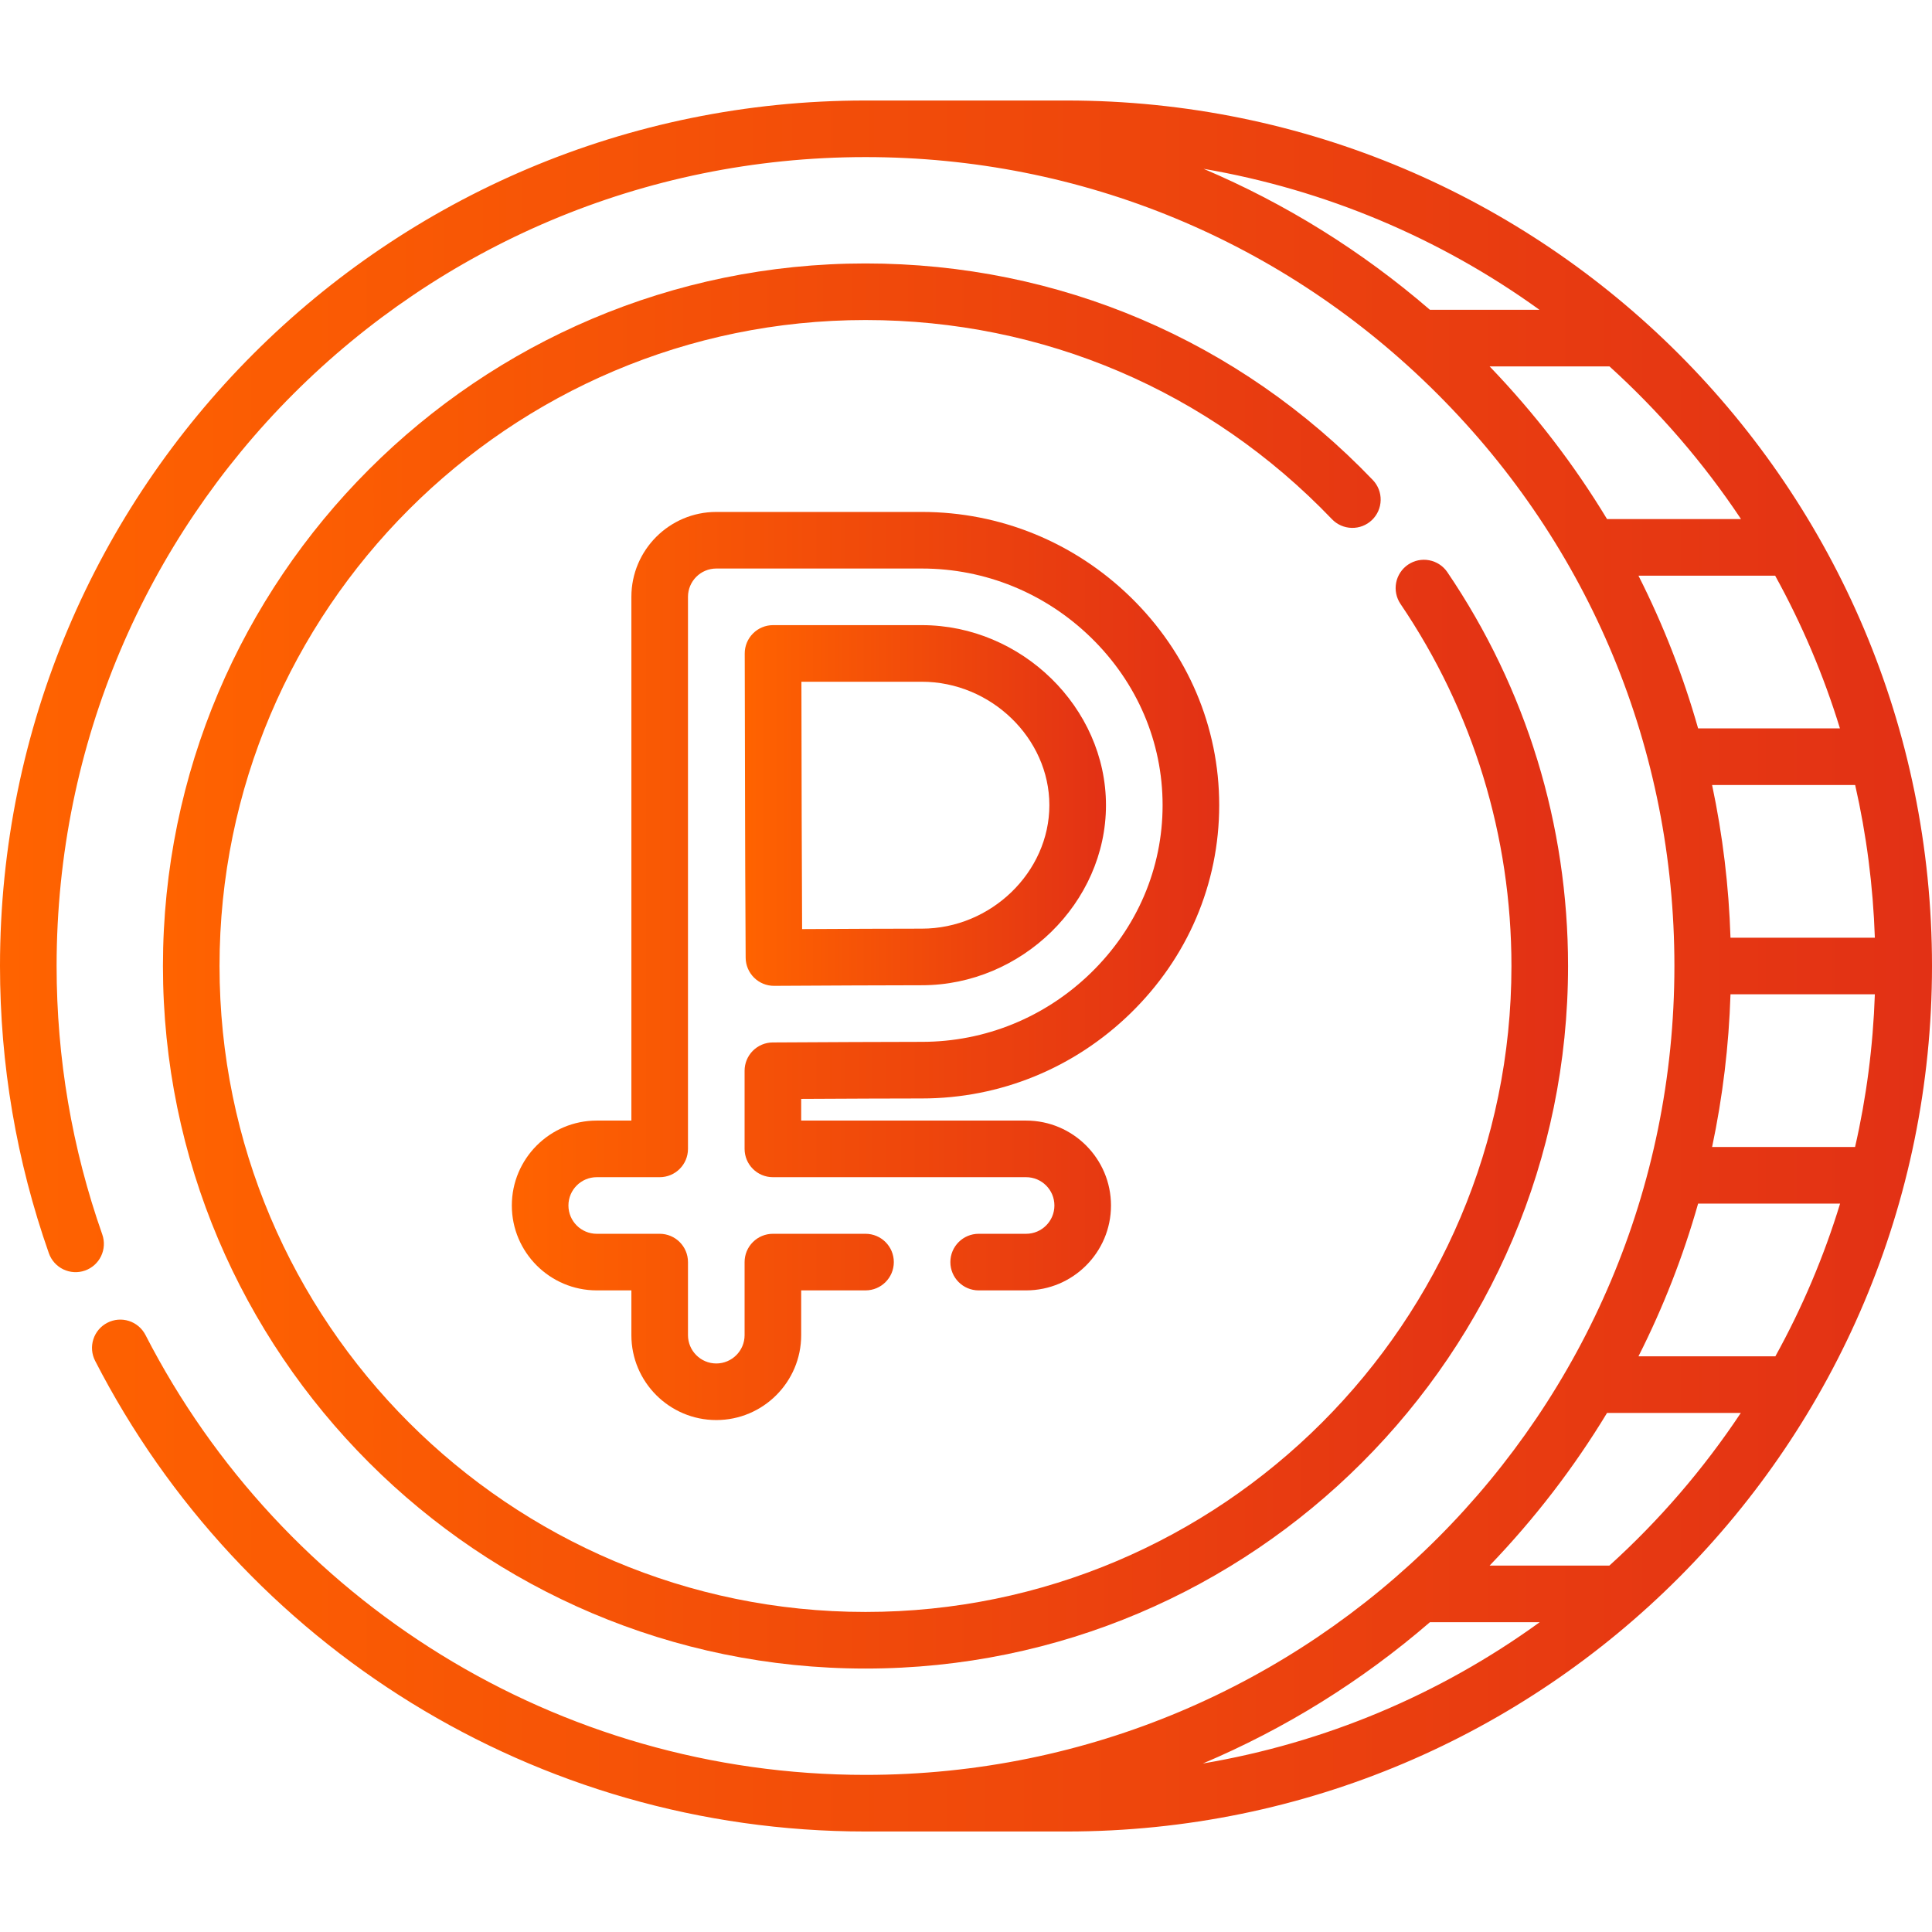
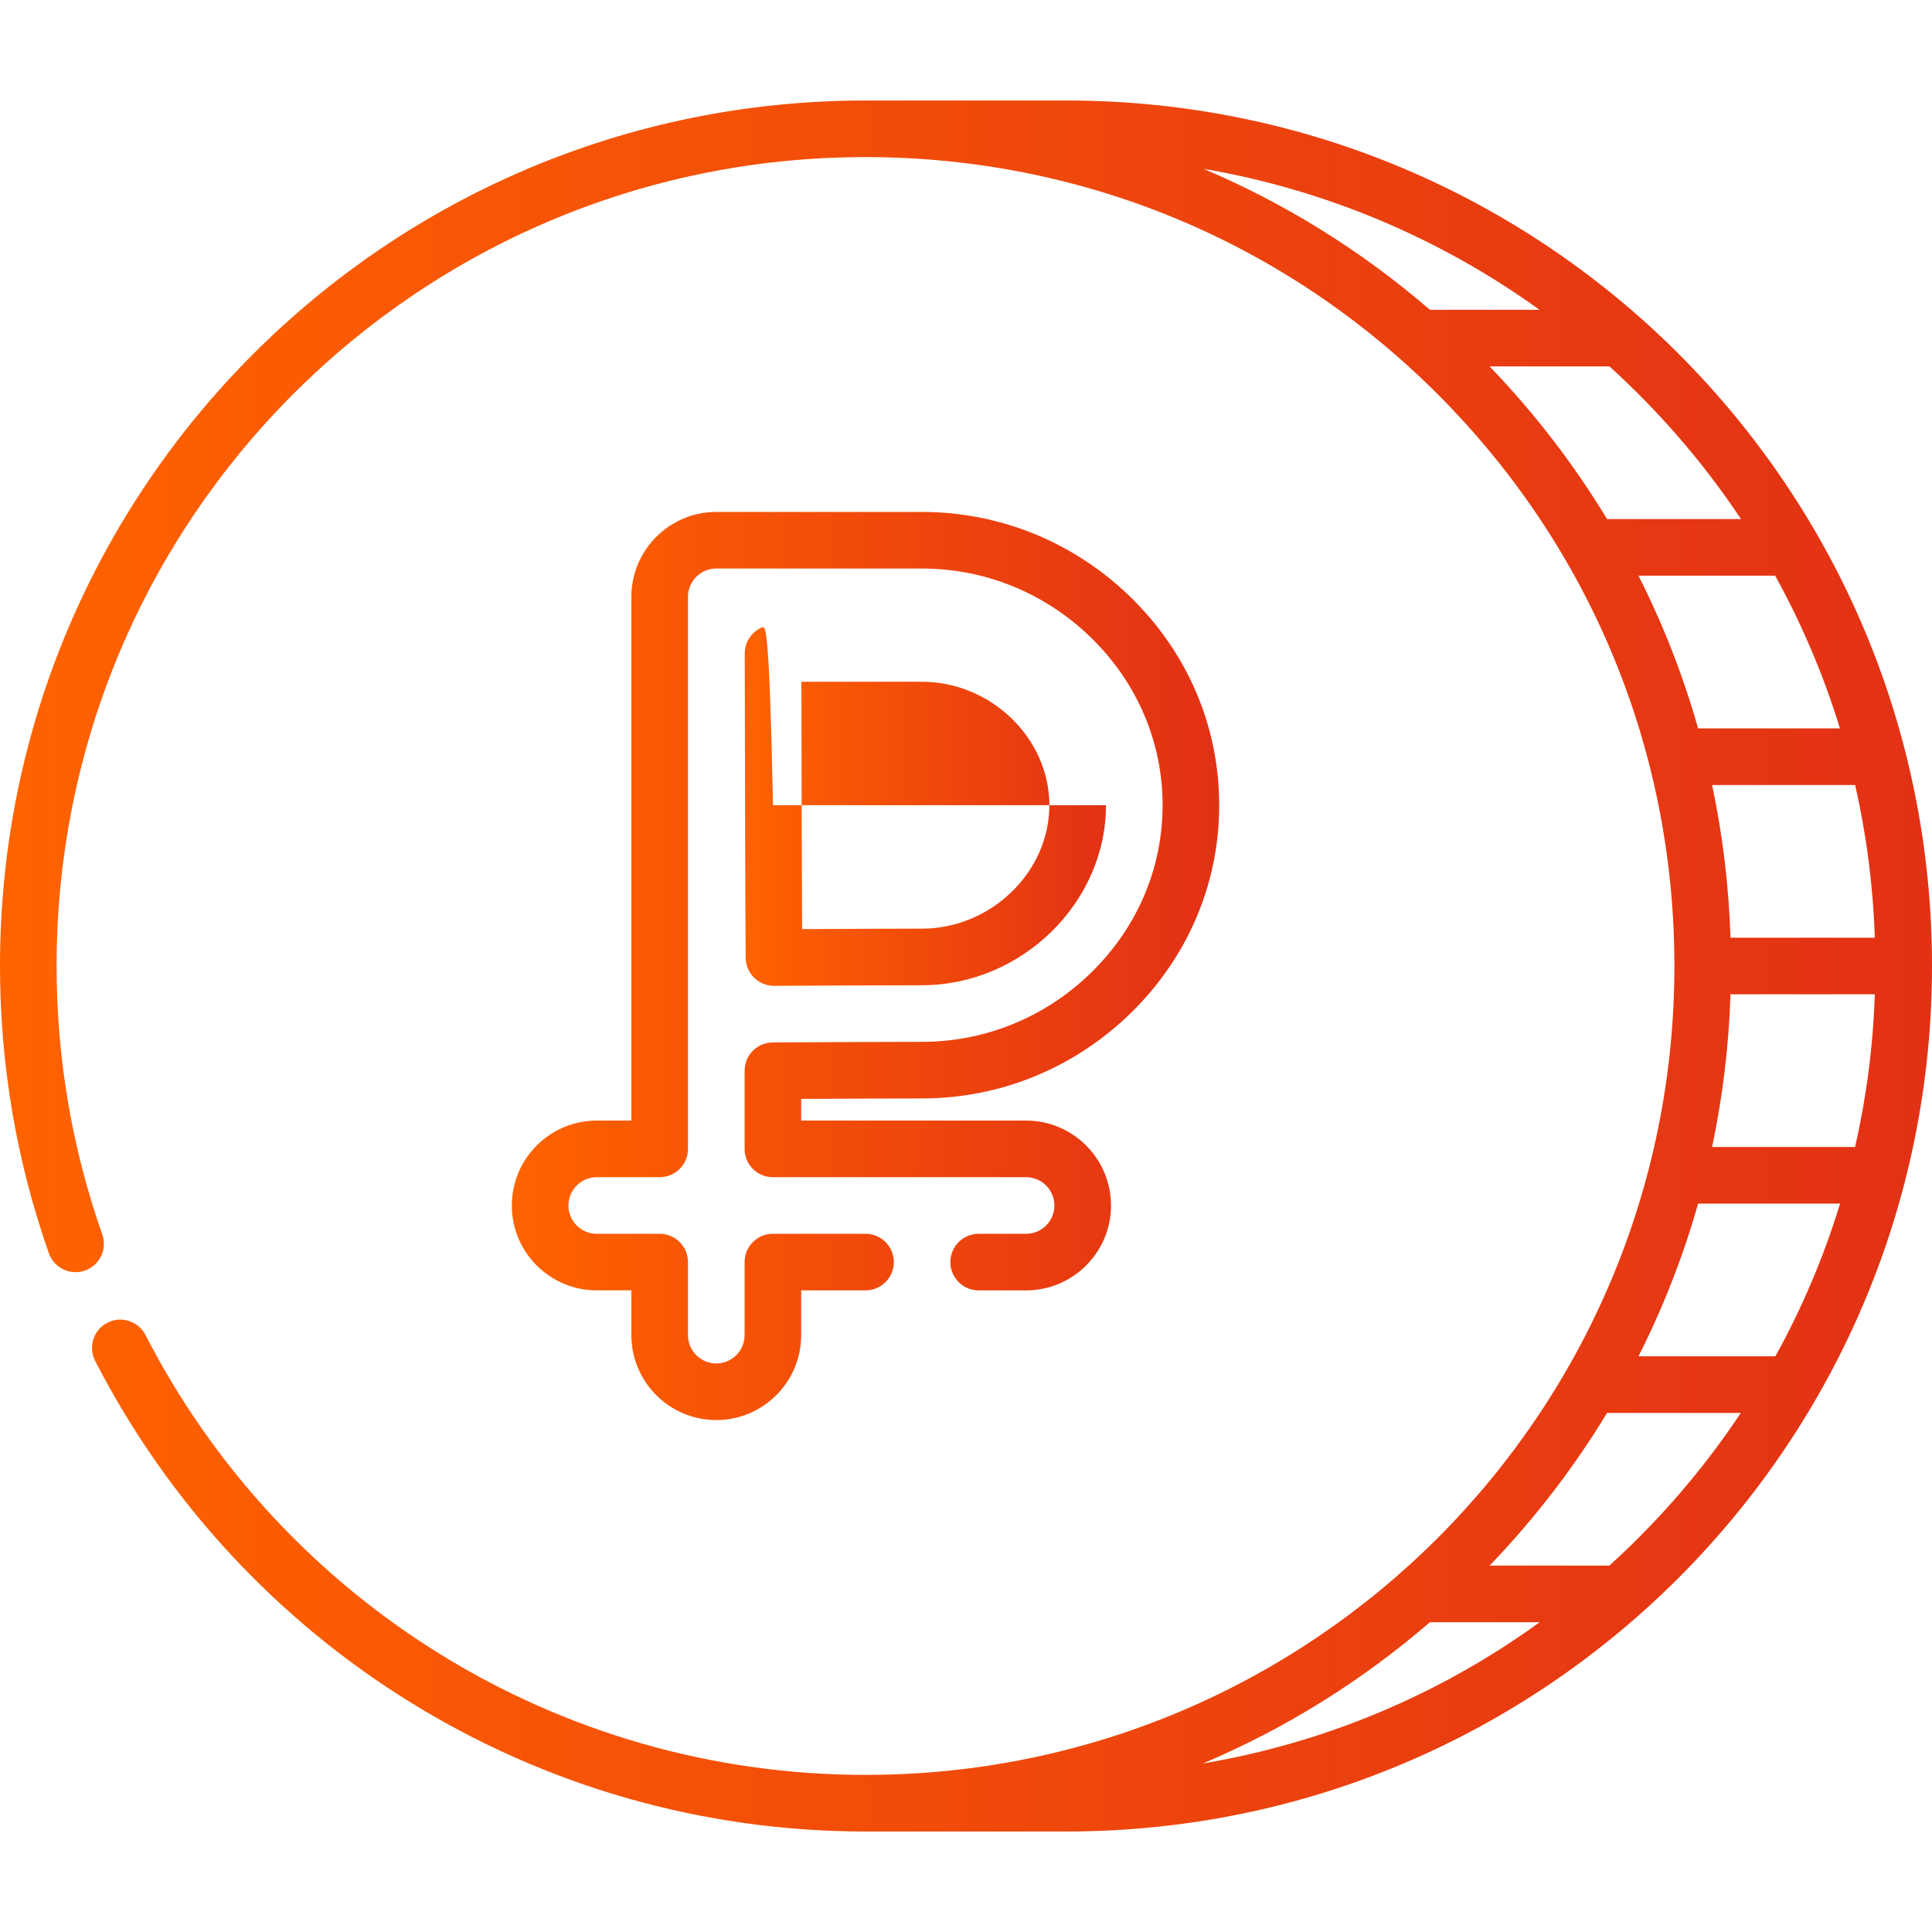
<svg xmlns="http://www.w3.org/2000/svg" width="100" height="100" viewBox="0 0 100 100" fill="none">
  <path d="M100 50C100 25.242 79.964 5.202 55.202 5.202H44.798C20.039 5.202 0 25.239 0 50C0 55.093 0.851 60.095 2.53 64.869C2.659 65.235 2.929 65.535 3.279 65.703C3.629 65.871 4.032 65.893 4.398 65.764C4.765 65.635 5.065 65.366 5.233 65.016C5.401 64.665 5.423 64.263 5.294 63.896C3.725 59.436 2.93 54.761 2.93 50C2.93 26.861 21.656 8.131 44.798 8.131C55.982 8.131 66.496 12.486 74.404 20.394C82.312 28.302 86.667 38.816 86.667 50C86.667 73.14 67.941 91.868 44.798 91.868C28.855 91.868 14.613 82.892 7.53 69.099C7.352 68.753 7.045 68.492 6.675 68.373C6.305 68.254 5.903 68.287 5.558 68.465C5.212 68.642 4.951 68.95 4.832 69.32C4.713 69.689 4.746 70.091 4.924 70.437C12.495 85.179 27.723 94.796 44.794 94.798L44.798 94.798H55.202C80.017 94.798 100 74.663 100 50ZM83.301 81.035H77.102C79.44 78.604 81.473 75.954 83.181 73.132H90.105C88.173 76.038 85.888 78.693 83.301 81.035ZM74.013 83.965H79.695C74.509 87.722 68.569 90.213 62.26 91.278C66.498 89.485 70.46 87.031 74.013 83.965ZM84.807 70.202C86.087 67.672 87.121 65.026 87.894 62.298H95.243C94.404 65.042 93.281 67.691 91.893 70.202H84.807ZM96.018 59.369H88.618C89.168 56.767 89.486 54.122 89.57 51.465H97.042C96.949 54.172 96.603 56.811 96.018 59.369ZM97.042 48.535H89.57C89.486 45.878 89.168 43.233 88.618 40.632H96.023C96.608 43.204 96.95 45.847 97.042 48.535ZM95.235 37.702H87.894C87.121 34.974 86.087 32.328 84.807 29.798H91.882C93.269 32.31 94.393 34.959 95.235 37.702ZM90.115 26.868H83.181C81.474 24.046 79.441 21.396 77.102 18.965H83.307C85.881 21.302 88.173 23.951 90.115 26.868ZM74.013 16.035C70.47 12.978 66.521 10.53 62.297 8.738C68.572 9.814 74.519 12.31 79.683 16.035H74.013Z" fill="url(#paint0_linear_50_317)" />
-   <path d="M68.941 26.872C69.21 27.153 69.579 27.315 69.968 27.323C70.356 27.332 70.732 27.185 71.012 26.917C71.293 26.648 71.455 26.279 71.463 25.89C71.472 25.502 71.325 25.126 71.057 24.846C64.13 17.617 54.804 13.636 44.798 13.636C24.746 13.636 8.434 29.949 8.434 50C8.434 70.051 24.746 86.364 44.798 86.364C64.849 86.364 81.162 70.051 81.162 50C81.162 42.692 79.002 35.643 74.915 29.616C74.807 29.457 74.669 29.32 74.508 29.215C74.347 29.109 74.168 29.036 73.978 29C73.79 28.963 73.595 28.965 73.407 29.003C73.219 29.042 73.04 29.118 72.88 29.226C72.721 29.334 72.585 29.472 72.479 29.633C72.373 29.794 72.3 29.973 72.264 30.162C72.228 30.351 72.229 30.546 72.268 30.734C72.307 30.922 72.382 31.101 72.49 31.26C76.246 36.8 78.232 43.28 78.232 50C78.232 68.436 63.233 83.434 44.797 83.434C26.362 83.434 11.363 68.436 11.363 50C11.363 31.564 26.362 16.565 44.797 16.565C53.998 16.565 62.573 20.226 68.941 26.872Z" fill="url(#paint1_linear_50_317)" />
-   <path d="M39.03 50.603C39.304 50.875 39.674 51.027 40.06 51.027H40.068C42.596 51.013 45.974 50.996 47.714 50.996C52.88 50.996 57.245 46.728 57.245 41.677C57.245 36.625 52.88 32.357 47.714 32.357H40.012C39.819 32.357 39.628 32.395 39.45 32.469C39.272 32.543 39.111 32.651 38.975 32.788C38.839 32.924 38.731 33.086 38.657 33.264C38.584 33.442 38.546 33.633 38.547 33.826C38.576 43.777 38.552 41.62 38.595 49.57C38.597 49.958 38.754 50.33 39.03 50.603ZM47.714 35.287C51.292 35.287 54.315 38.213 54.315 41.677C54.315 45.14 51.292 48.067 47.714 48.067C46.288 48.067 43.771 48.078 41.517 48.09C41.485 41.704 41.503 43.294 41.481 35.287H47.714Z" fill="url(#paint2_linear_50_317)" />
+   <path d="M39.03 50.603C39.304 50.875 39.674 51.027 40.06 51.027H40.068C42.596 51.013 45.974 50.996 47.714 50.996C52.88 50.996 57.245 46.728 57.245 41.677H40.012C39.819 32.357 39.628 32.395 39.45 32.469C39.272 32.543 39.111 32.651 38.975 32.788C38.839 32.924 38.731 33.086 38.657 33.264C38.584 33.442 38.546 33.633 38.547 33.826C38.576 43.777 38.552 41.62 38.595 49.57C38.597 49.958 38.754 50.33 39.03 50.603ZM47.714 35.287C51.292 35.287 54.315 38.213 54.315 41.677C54.315 45.14 51.292 48.067 47.714 48.067C46.288 48.067 43.771 48.078 41.517 48.09C41.485 41.704 41.503 43.294 41.481 35.287H47.714Z" fill="url(#paint2_linear_50_317)" />
  <path d="M47.716 56.856C51.761 56.856 55.596 55.291 58.513 52.451C61.475 49.567 63.106 45.741 63.106 41.677C63.106 37.613 61.475 33.786 58.513 30.902C55.595 28.062 51.761 26.498 47.716 26.498H37.075C34.652 26.498 32.68 28.469 32.68 30.892V58.001H30.887C28.464 58.001 26.492 59.973 26.492 62.396C26.492 64.819 28.464 66.79 30.887 66.79H32.68V69.108C32.68 71.531 34.652 73.502 37.075 73.502C39.498 73.502 41.469 71.531 41.469 69.108V66.79H44.799C45.608 66.79 46.264 66.135 46.264 65.326C46.264 64.516 45.608 63.861 44.799 63.861H40.005C39.812 63.861 39.622 63.899 39.444 63.972C39.266 64.046 39.105 64.154 38.969 64.29C38.833 64.426 38.725 64.587 38.651 64.765C38.578 64.943 38.54 65.133 38.54 65.326V69.108C38.54 69.915 37.883 70.573 37.075 70.573C36.267 70.573 35.61 69.915 35.61 69.108V65.326C35.61 64.516 34.954 63.861 34.145 63.861H30.887C30.079 63.861 29.422 63.204 29.422 62.396C29.422 61.588 30.079 60.931 30.887 60.931H34.145C34.954 60.931 35.61 60.275 35.61 59.466V30.892C35.61 30.084 36.267 29.427 37.075 29.427H47.716C50.993 29.427 54.102 30.697 56.469 33.001C58.859 35.329 60.176 38.41 60.176 41.677C60.176 44.943 58.859 48.024 56.469 50.352C54.102 52.657 50.993 53.926 47.716 53.926C45.977 53.926 42.558 53.943 39.996 53.957C39.609 53.959 39.239 54.114 38.966 54.389C38.693 54.663 38.54 55.035 38.54 55.422V59.466C38.54 60.275 39.195 60.931 40.005 60.931H53.111C53.919 60.931 54.576 61.588 54.576 62.396C54.576 63.204 53.919 63.861 53.111 63.861H50.656C49.847 63.861 49.191 64.516 49.191 65.326C49.191 66.135 49.847 66.79 50.656 66.79H53.111C55.534 66.79 57.505 64.819 57.505 62.396C57.505 59.973 55.534 58.001 53.111 58.001H41.469V56.879C43.75 56.867 46.297 56.856 47.716 56.856Z" fill="url(#paint3_linear_50_317)" />
  <defs>
    <linearGradient id="paint0_linear_50_317" x1="5.92706e-07" y1="50" x2="100" y2="50" gradientUnits="userSpaceOnUse">
      <stop stop-color="#FF6300" />
      <stop offset="1" stop-color="#E23115" />
    </linearGradient>
    <linearGradient id="paint1_linear_50_317" x1="8.434" y1="50" x2="81.162" y2="50" gradientUnits="userSpaceOnUse">
      <stop stop-color="#FF6300" />
      <stop offset="1" stop-color="#E23115" />
    </linearGradient>
    <linearGradient id="paint2_linear_50_317" x1="38.547" y1="41.692" x2="57.245" y2="41.692" gradientUnits="userSpaceOnUse">
      <stop stop-color="#FF6300" />
      <stop offset="1" stop-color="#E23115" />
    </linearGradient>
    <linearGradient id="paint3_linear_50_317" x1="26.492" y1="50" x2="63.106" y2="50" gradientUnits="userSpaceOnUse">
      <stop stop-color="#FF6300" />
      <stop offset="1" stop-color="#E23115" />
    </linearGradient>
  </defs>
</svg>